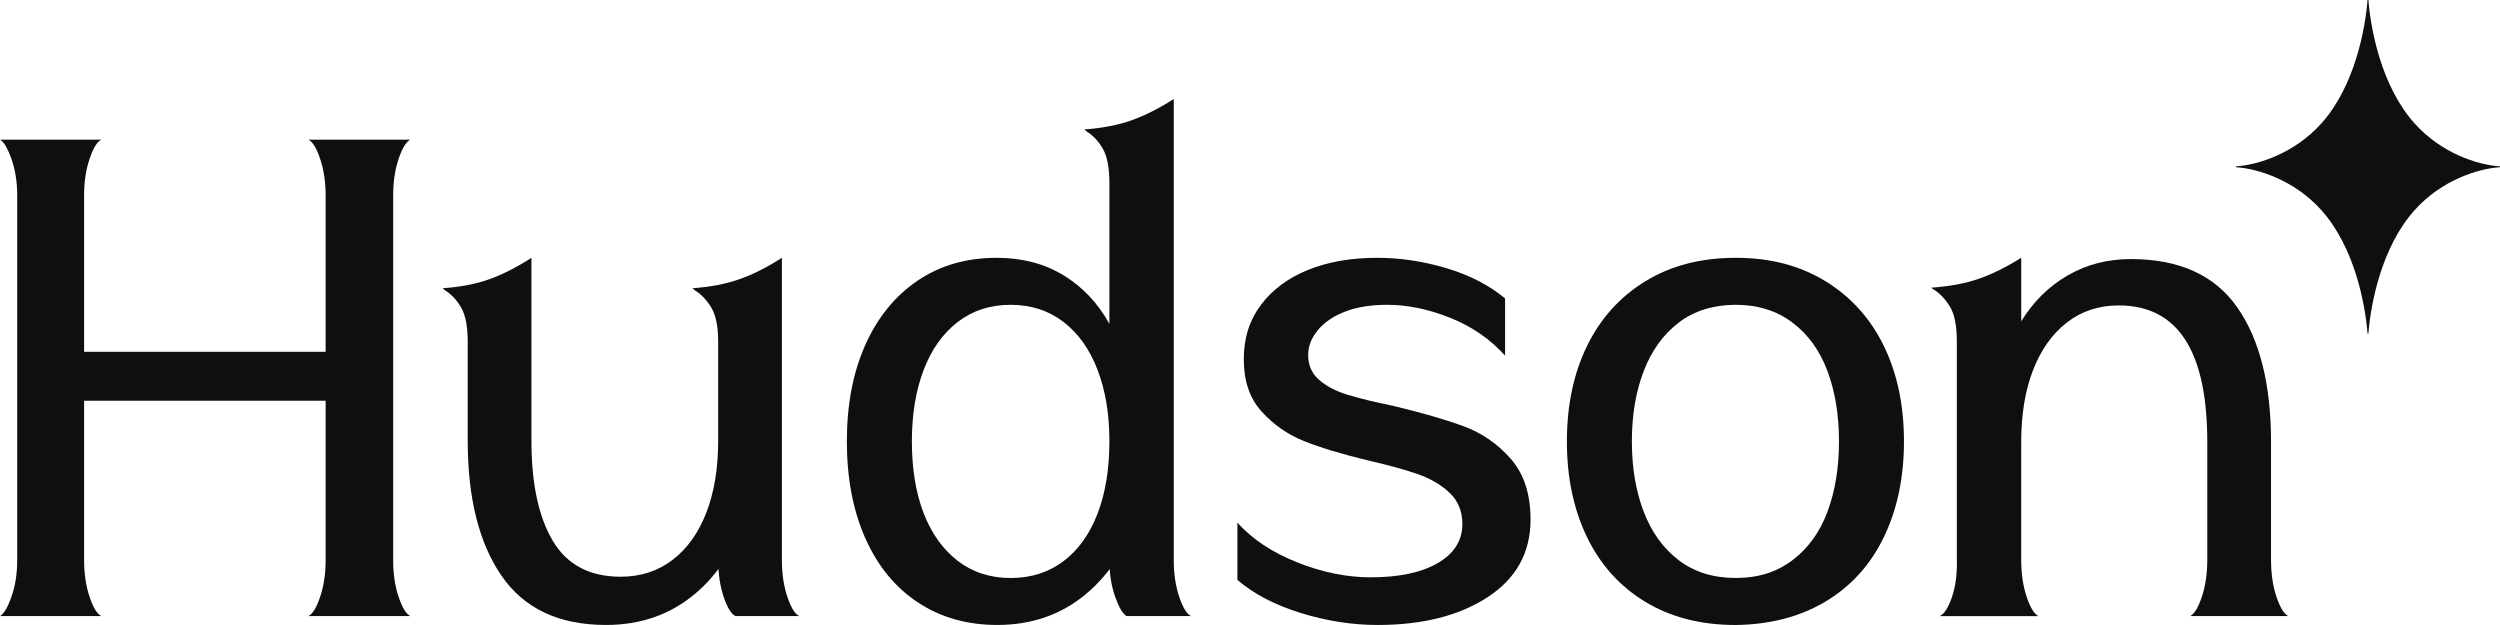
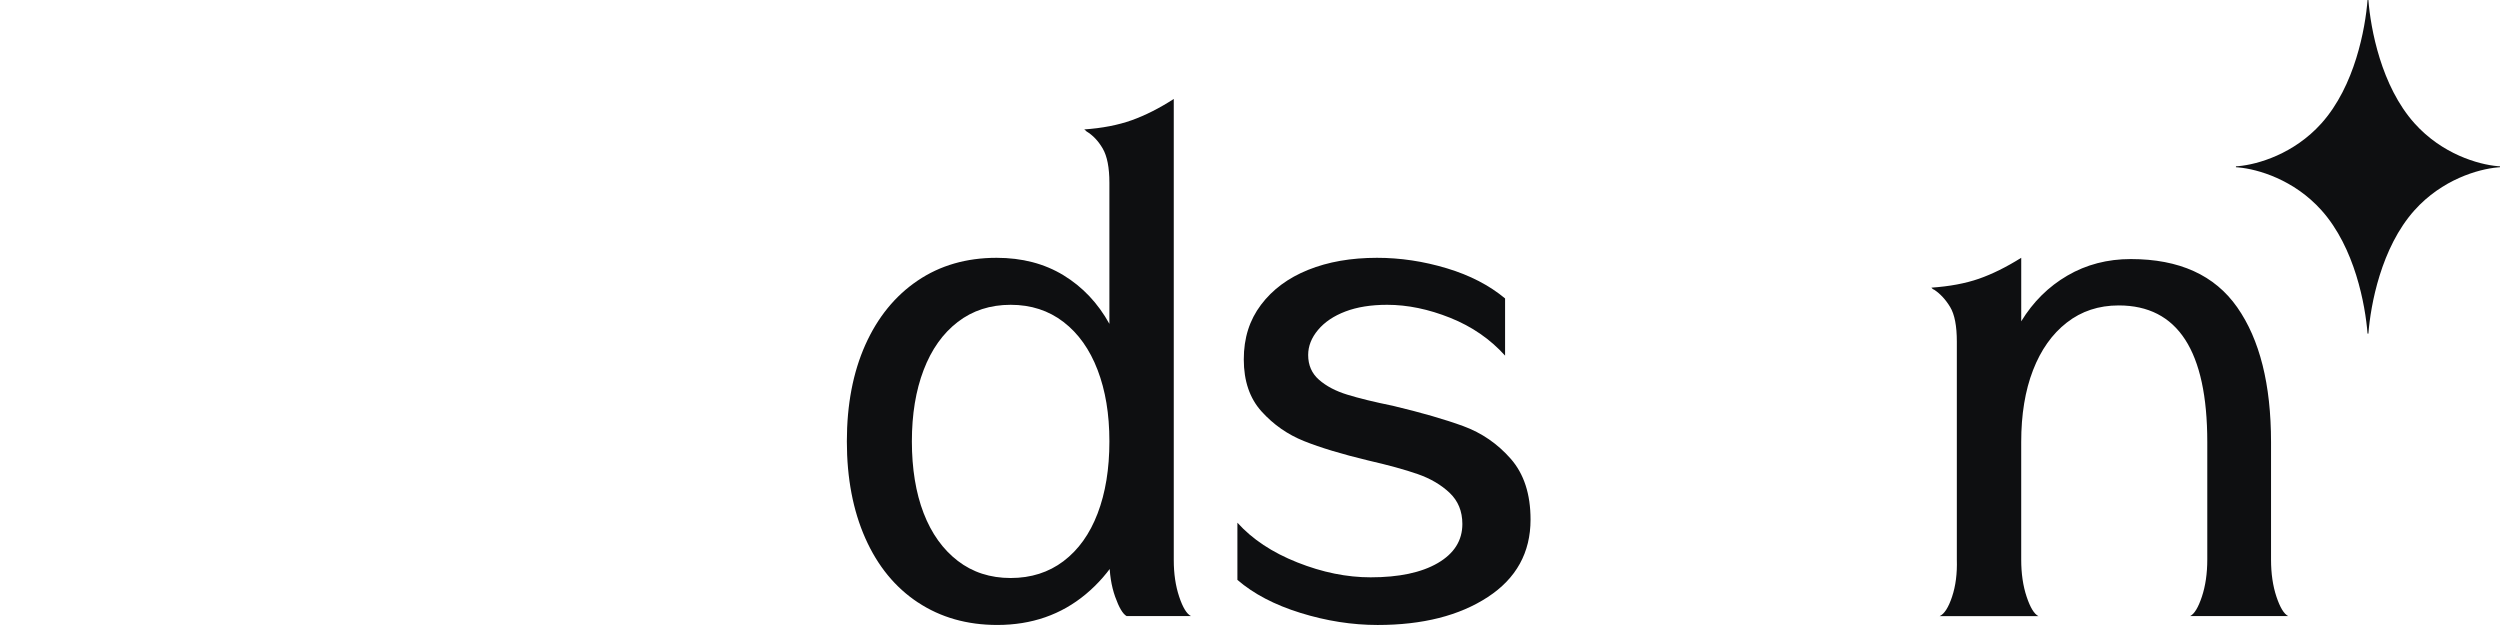
<svg xmlns="http://www.w3.org/2000/svg" width="128" height="32" viewBox="0 0 128 32" fill="none">
-   <path d="M20.407 8.142C20.221 8.694 20.13 9.318 20.13 10.012V28.682C20.13 29.376 20.221 29.999 20.407 30.552C20.592 31.105 20.793 31.436 21.01 31.544H15.79C16.007 31.436 16.209 31.105 16.394 30.552C16.579 29.999 16.672 29.376 16.672 28.682V20.518H4.306V28.682C4.306 29.376 4.399 29.999 4.584 30.552C4.768 31.105 4.969 31.436 5.187 31.544H0C0.195 31.436 0.392 31.105 0.587 30.552C0.783 29.999 0.881 29.376 0.881 28.682V10.012C0.881 9.318 0.783 8.694 0.587 8.142C0.392 7.588 0.195 7.258 0 7.15H5.187C4.969 7.258 4.769 7.588 4.584 8.142C4.399 8.694 4.306 9.318 4.306 10.012V18.012H16.672V10.012C16.672 9.318 16.579 8.694 16.394 8.142C16.209 7.588 16.007 7.258 15.79 7.15H21.01C20.792 7.258 20.592 7.588 20.407 8.142Z" fill="#0E0F11" />
-   <path d="M25.677 29.479C24.523 27.799 23.947 25.495 23.947 22.567V17.493C23.947 16.712 23.832 16.127 23.605 15.737C23.377 15.346 23.099 15.054 22.773 14.858C22.751 14.836 22.729 14.815 22.708 14.793C22.686 14.772 22.664 14.76 22.643 14.76C23.578 14.696 24.388 14.538 25.074 14.289C25.759 14.04 26.47 13.677 27.21 13.2V22.567C27.21 24.757 27.574 26.465 28.303 27.69C29.031 28.916 30.19 29.528 31.777 29.528C32.8 29.528 33.687 29.24 34.437 28.665C35.188 28.091 35.763 27.283 36.166 26.242C36.569 25.201 36.77 23.976 36.77 22.567V17.492C36.77 16.711 36.65 16.127 36.411 15.736C36.172 15.345 35.889 15.053 35.564 14.857C35.541 14.835 35.52 14.814 35.498 14.792C35.476 14.771 35.455 14.759 35.433 14.759C36.368 14.695 37.184 14.537 37.88 14.288C38.577 14.04 39.294 13.676 40.033 13.199V28.681C40.033 29.375 40.126 29.998 40.311 30.551C40.495 31.104 40.697 31.436 40.915 31.543H37.653C37.435 31.435 37.234 31.104 37.049 30.551C36.864 29.998 36.771 29.375 36.771 28.681V26.144H38.207C37.706 27.944 36.826 29.369 35.565 30.421C34.303 31.473 32.791 31.998 31.03 31.998C28.616 31.998 26.832 31.158 25.679 29.478L25.677 29.479Z" fill="#0E0F11" />
  <path d="M46.997 30.845C45.833 30.075 44.936 28.98 44.305 27.559C43.675 26.139 43.359 24.486 43.359 22.599C43.359 20.712 43.675 19.066 44.305 17.655C44.936 16.246 45.828 15.15 46.98 14.37C48.133 13.589 49.481 13.2 51.026 13.2C52.331 13.2 53.473 13.498 54.451 14.093C55.43 14.69 56.213 15.519 56.801 16.581V9.36C56.801 8.58 56.686 7.994 56.459 7.604C56.23 7.213 55.952 6.921 55.626 6.726C55.604 6.704 55.583 6.683 55.561 6.661C55.539 6.639 55.518 6.628 55.496 6.628C56.432 6.563 57.246 6.405 57.944 6.156C58.639 5.907 59.357 5.544 60.097 5.067V28.681C60.097 29.375 60.189 29.998 60.374 30.551C60.558 31.104 60.76 31.435 60.978 31.543H57.682C57.487 31.435 57.291 31.104 57.095 30.551C56.899 29.998 56.802 29.375 56.802 28.681V26.144H58.27C57.748 27.944 56.855 29.369 55.594 30.421C54.332 31.473 52.822 31.998 51.059 31.998C49.515 31.998 48.16 31.613 46.997 30.843V30.845ZM54.452 28.731C55.213 28.156 55.795 27.344 56.197 26.292C56.6 25.24 56.801 24.009 56.801 22.6C56.801 21.191 56.599 19.993 56.197 18.941C55.794 17.889 55.213 17.07 54.452 16.485C53.69 15.899 52.789 15.606 51.745 15.606C50.701 15.606 49.797 15.899 49.036 16.485C48.275 17.07 47.693 17.889 47.291 18.941C46.888 19.993 46.688 21.213 46.688 22.6C46.688 23.988 46.888 25.234 47.291 26.276C47.694 27.317 48.276 28.129 49.036 28.715C49.797 29.301 50.7 29.594 51.745 29.594C52.79 29.594 53.69 29.307 54.452 28.732V28.731Z" fill="#0E0F11" />
  <path d="M74.075 13.736C75.259 14.093 76.255 14.609 77.06 15.28V18.208C76.298 17.362 75.363 16.718 74.254 16.273C73.144 15.829 72.067 15.606 71.023 15.606C70.197 15.606 69.484 15.72 68.887 15.947C68.288 16.175 67.821 16.489 67.484 16.891C67.147 17.293 66.978 17.72 66.978 18.175C66.978 18.696 67.162 19.118 67.532 19.443C67.902 19.768 68.385 20.024 68.984 20.207C69.582 20.392 70.359 20.582 71.317 20.777C72.773 21.124 73.976 21.472 74.922 21.818C75.868 22.165 76.678 22.724 77.353 23.493C78.027 24.264 78.364 25.298 78.364 26.6C78.364 28.291 77.635 29.614 76.177 30.568C74.721 31.522 72.839 31.999 70.534 31.999C69.228 31.999 67.912 31.792 66.586 31.381C65.258 30.969 64.182 30.405 63.355 29.69V26.762C64.117 27.608 65.139 28.286 66.422 28.795C67.705 29.305 68.956 29.559 70.175 29.559C71.631 29.559 72.779 29.316 73.616 28.828C74.453 28.34 74.873 27.673 74.873 26.828C74.873 26.177 74.655 25.646 74.221 25.233C73.785 24.822 73.242 24.502 72.588 24.274C71.936 24.046 71.088 23.814 70.044 23.574C68.695 23.249 67.602 22.919 66.765 22.583C65.927 22.247 65.204 21.743 64.595 21.07C63.986 20.398 63.682 19.509 63.682 18.403C63.682 17.297 63.976 16.387 64.563 15.606C65.151 14.825 65.954 14.229 66.977 13.817C67.999 13.405 69.173 13.2 70.501 13.2C71.696 13.2 72.887 13.378 74.073 13.736H74.075Z" fill="#0E0F11" />
-   <path d="M93.471 14.402C94.776 15.205 95.771 16.311 96.456 17.72C97.141 19.13 97.483 20.756 97.483 22.599C97.483 24.443 97.141 26.074 96.456 27.494C95.771 28.916 94.776 30.015 93.471 30.796C92.166 31.577 90.632 31.977 88.871 32C87.086 32 85.543 31.603 84.237 30.813C82.932 30.021 81.938 28.916 81.252 27.495C80.567 26.075 80.225 24.444 80.225 22.6C80.225 20.757 80.567 19.13 81.252 17.721C81.938 16.312 82.932 15.206 84.237 14.403C85.542 13.601 87.086 13.2 88.871 13.2C90.655 13.2 92.166 13.602 93.471 14.403V14.402ZM85.95 16.517C85.156 17.124 84.558 17.954 84.156 19.005C83.753 20.057 83.552 21.255 83.552 22.599C83.552 23.944 83.753 25.142 84.156 26.194C84.558 27.246 85.156 28.076 85.95 28.682C86.744 29.289 87.717 29.592 88.871 29.592C90.024 29.592 90.97 29.289 91.774 28.682C92.579 28.075 93.177 27.245 93.569 26.194C93.96 25.142 94.156 23.944 94.156 22.599C94.156 21.255 93.96 20.057 93.569 19.005C93.177 17.953 92.579 17.123 91.774 16.517C90.97 15.91 90.001 15.606 88.871 15.606C87.74 15.606 86.744 15.91 85.95 16.517Z" fill="#0E0F11" />
  <path d="M99.946 30.552C100.131 29.999 100.212 29.365 100.19 28.649V17.492C100.19 16.69 100.077 16.099 99.848 15.72C99.62 15.34 99.343 15.041 99.017 14.825C98.994 14.825 98.974 14.815 98.952 14.792C98.929 14.771 98.908 14.749 98.887 14.728C99.821 14.663 100.632 14.511 101.317 14.273C102.002 14.034 102.725 13.676 103.487 13.199V16.451C104.096 15.454 104.884 14.673 105.853 14.109C106.82 13.545 107.903 13.264 109.099 13.264C111.578 13.264 113.394 14.087 114.547 15.736C115.7 17.384 116.277 19.683 116.277 22.631V28.649C116.277 29.364 116.369 29.999 116.554 30.552C116.739 31.105 116.94 31.436 117.157 31.544H112.133C112.351 31.436 112.551 31.105 112.736 30.552C112.92 29.999 113.013 29.365 113.013 28.649V22.631C113.013 17.969 111.501 15.638 108.479 15.638C107.455 15.638 106.569 15.931 105.819 16.517C105.068 17.102 104.492 17.916 104.09 18.956C103.687 19.997 103.486 21.223 103.486 22.632V28.65C103.486 29.365 103.578 30 103.764 30.553C103.948 31.105 104.149 31.437 104.367 31.545H99.311C99.549 31.436 99.761 31.105 99.946 30.553V30.552Z" fill="#0E0F11" />
  <path d="M114.48 8.526V8.517C114.522 8.515 114.565 8.511 114.611 8.507C115.591 8.418 117.444 7.892 118.86 6.312C120.572 4.4 121.105 1.458 121.218 0H121.262C121.375 1.458 121.909 4.4 123.621 6.312C125.036 7.892 126.889 8.419 127.87 8.507C127.915 8.511 127.958 8.515 128 8.517V8.526V8.553V8.562C127.958 8.564 127.916 8.568 127.87 8.572C126.889 8.661 125.036 9.187 123.621 10.767C121.908 12.679 121.374 15.622 121.262 17.079H121.218C121.105 15.621 120.572 12.679 118.86 10.767C117.445 9.187 115.591 8.66 114.611 8.572C114.566 8.568 114.522 8.564 114.48 8.562V8.526Z" fill="#0E0F11" />
</svg>